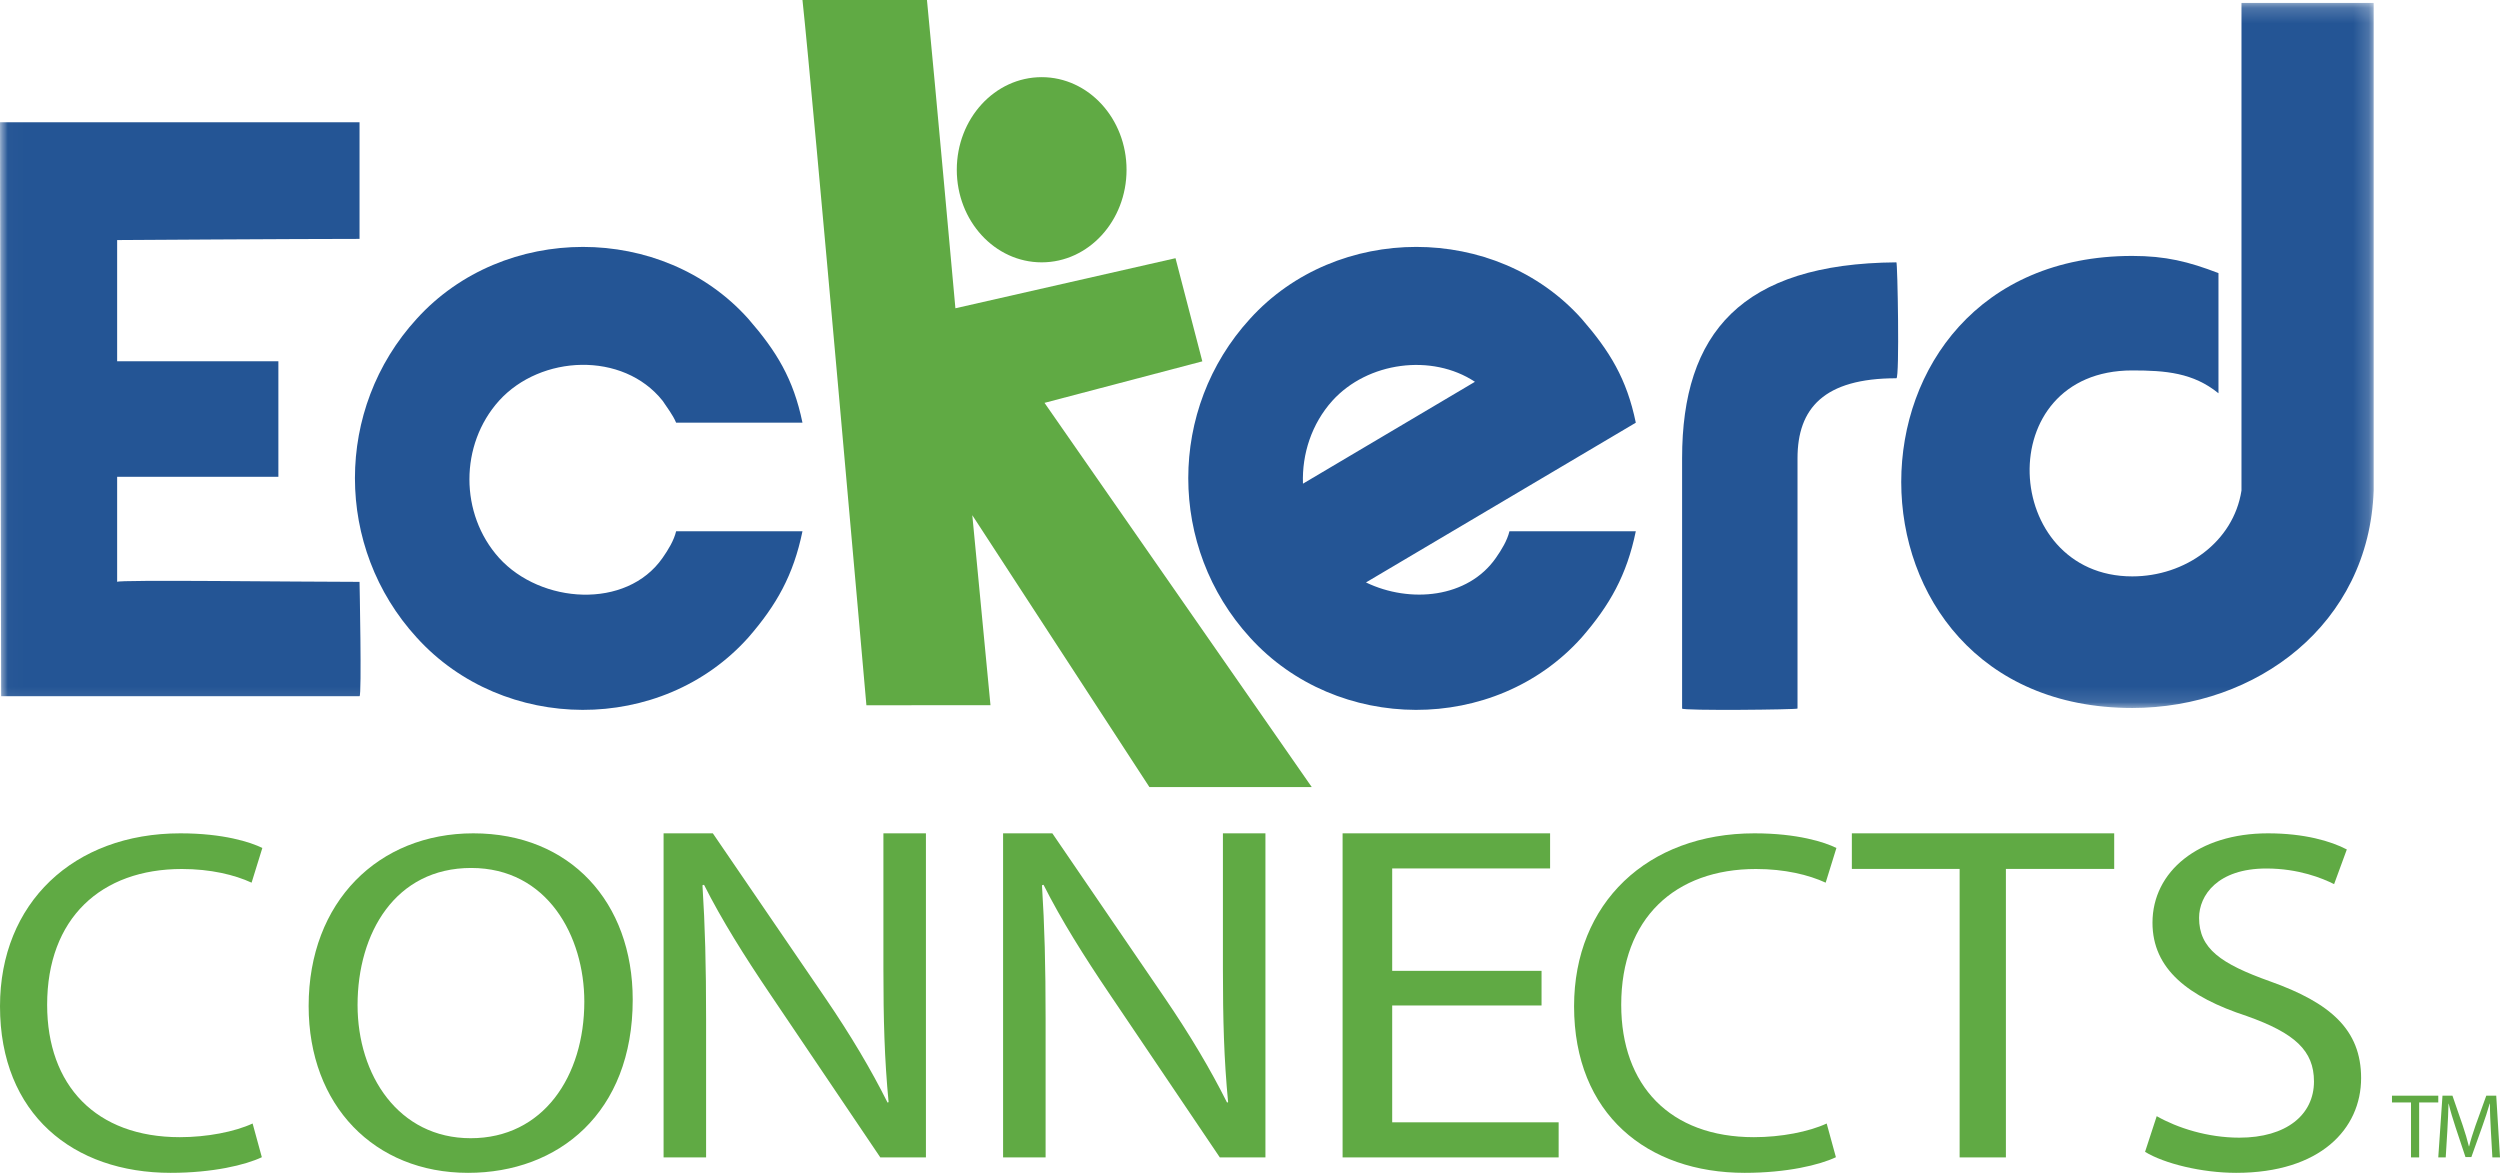
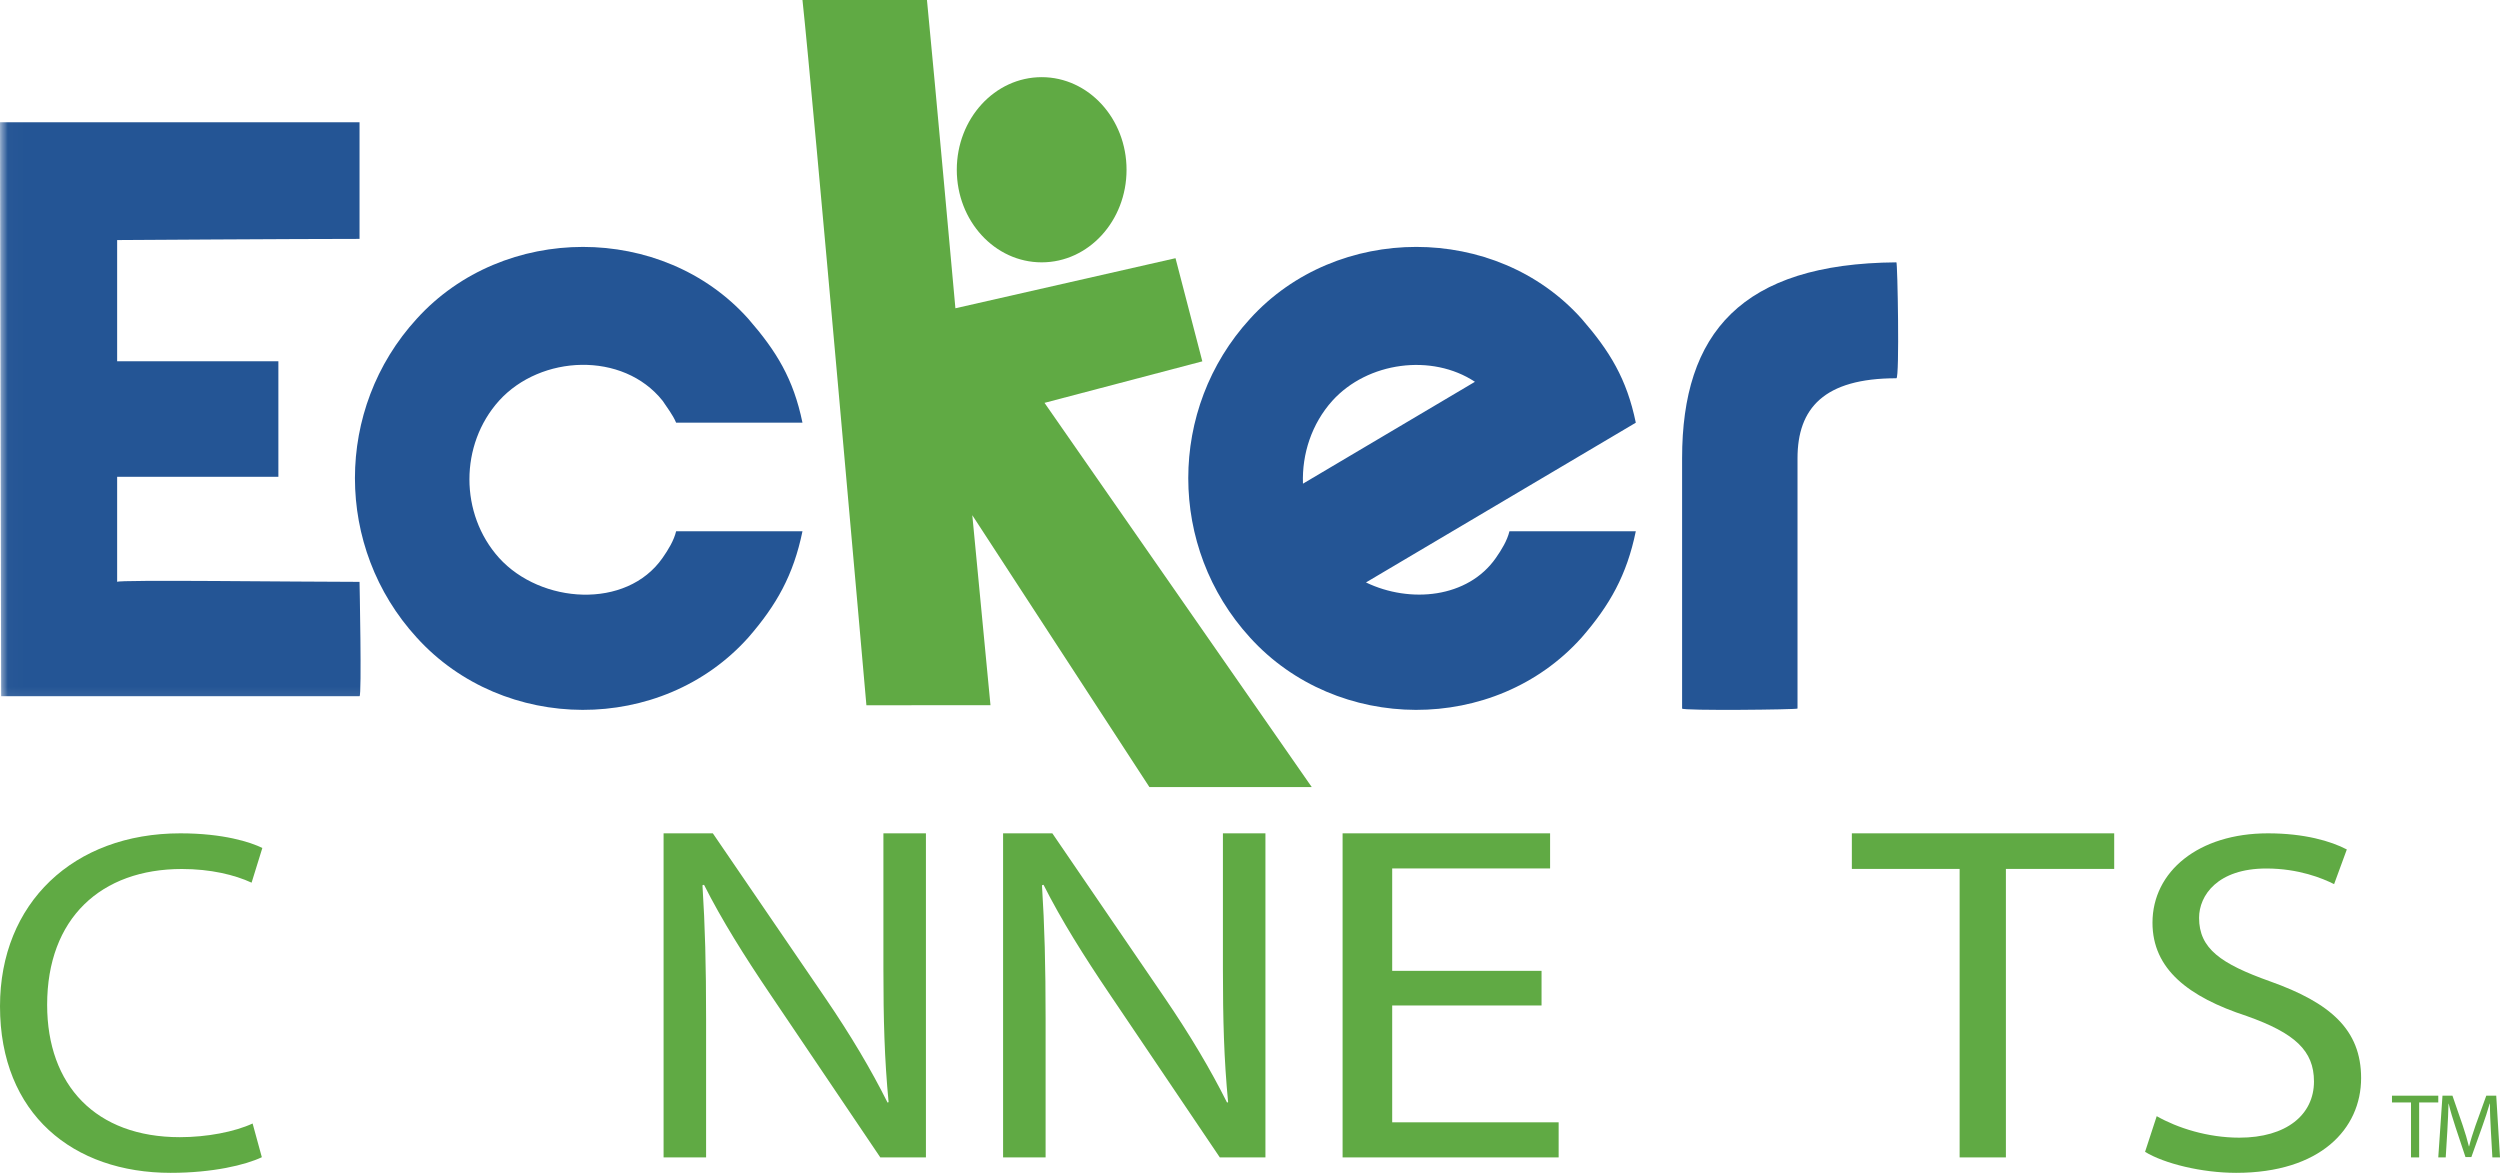
<svg xmlns="http://www.w3.org/2000/svg" xmlns:xlink="http://www.w3.org/1999/xlink" width="162px" height="76px" viewBox="0 0 162 76" version="1.1">
  <title>Eckerd Logo</title>
  <desc>Created with Sketch.</desc>
  <defs>
    <polygon id="path-1" points="0.016 45.877 0.016 0.188 76.915 0.188 153.814 0.188 153.814 45.877" />
  </defs>
  <g id="Symbols" stroke="none" stroke-width="1" fill="none" fill-rule="evenodd">
    <g id="Eckerd-Logo">
      <g id="logo">
        <path d="M85,51 L67.684,26.105 L77.911,23.415 L76.173,16.731 L61.91,19.976 C61.91,19.976 60.585,5.312 60.067,0 L52,0 C52.665,6.128 56.143,45.701 56.143,45.701 L64.183,45.696 L63.005,33.385 L74.48,51 L85,51" id="Fill-1" fill="#60AA44" />
        <path d="M67.501,17 C70.538,17 73,14.315 73,11.001 C73,7.689 70.538,5 67.501,5 C64.46,5 62,7.689 62,11.001 C62,14.315 64.46,17 67.501,17" id="Fill-2" fill="#60AA44" />
        <path d="M43.813,34.427 L52,34.427 C51.415,37.269 50.315,39.214 48.491,41.312 C42.863,47.6 32.633,47.525 27.002,41.312 C21.666,35.473 21.666,26.494 27.002,20.66 C32.633,14.447 42.937,14.447 48.491,20.66 C50.315,22.756 51.415,24.549 52,27.39 L43.813,27.39 C43.594,26.869 43.23,26.418 42.937,25.969 C40.376,22.756 35.043,22.977 32.336,25.969 C29.78,28.815 29.78,33.302 32.336,36.148 C35.043,39.142 40.595,39.515 42.937,36.148 C43.303,35.624 43.668,35.027 43.813,34.427" id="Fill-3" fill="#245595" />
        <path d="M122.887,17 C122.961,17 123.099,24.511 122.887,24.511 C118.187,24.511 116.479,26.462 116.479,29.693 L116.479,45.914 C116.479,45.987 109,46.064 109,45.914 L109,29.693 C109,21.581 112.844,17.076 122.887,17" id="Fill-4" fill="#245595" />
        <g id="Group-8">
          <mask id="mask-2" fill="white">
            <use xlink:href="#path-1" />
          </mask>
          <g id="Clip-6" />
-           <path d="M143.757,17.698 L143.757,25.484 C142.119,24.151 140.33,24.004 138.171,24.004 C128.934,24.004 129.677,37.35 138.171,37.35 C141.597,37.35 144.728,35.124 145.248,31.788 L145.248,0.188 L153.814,0.188 L153.814,31.788 C153.514,40.463 146.216,45.877 138.171,45.877 C118.21,45.877 118.21,16.584 138.171,16.584 C140.33,16.584 141.821,16.953 143.757,17.698" id="Fill-5" fill="#245595" mask="url(#mask-2)" />
          <path d="M23.298,15.48 C19.241,15.48 7.591,15.556 7.591,15.556 L7.591,23.412 L18.039,23.412 L18.039,30.895 L7.591,30.895 L7.591,37.705 C7.591,37.555 19.241,37.705 23.298,37.705 C23.298,37.705 23.45,45.114 23.298,45.114 L0.074,45.114 L0,7.922 L23.298,7.922 L23.298,15.48" id="Fill-7" fill="#245595" mask="url(#mask-2)" />
        </g>
        <path d="M96.936,36.149 C95.118,38.763 91.367,39.115 88.515,37.742 L106,27.391 C105.415,24.551 104.315,22.756 102.49,20.658 C96.936,14.447 86.632,14.447 81.001,20.658 C75.666,26.494 75.666,35.472 81.001,41.313 C86.632,47.525 96.863,47.6 102.49,41.313 C104.315,39.214 105.415,37.269 106,34.427 L97.812,34.427 C97.667,35.026 97.303,35.623 96.936,36.149 M86.335,25.97 C88.626,23.437 92.796,22.899 95.576,24.741 L84.432,31.342 C84.362,29.416 84.994,27.466 86.335,25.97" id="Fill-9" fill="#245595" />
        <path d="M16.967,74.987 C15.904,75.493 13.779,76 11.057,76 C4.748,76 0,72.201 0,65.206 C0,58.527 4.748,54 11.687,54 C14.476,54 16.236,54.57 17,54.949 L16.303,57.197 C15.207,56.69 13.647,56.311 11.787,56.311 C6.541,56.311 3.055,59.508 3.055,65.111 C3.055,70.334 6.209,73.689 11.654,73.689 C13.414,73.689 15.207,73.341 16.369,72.803 L16.967,74.987" id="Fill-10" fill="#60AA44" />
-         <path d="M23.17,65.126 C23.17,69.678 25.83,73.756 30.5,73.756 C35.205,73.756 37.864,69.741 37.864,64.905 C37.864,60.669 35.477,56.244 30.534,56.244 C25.625,56.244 23.17,60.448 23.17,65.126 Z M41,64.779 C41,72.112 36.193,76 30.33,76 C24.261,76 20,71.638 20,65.19 C20,58.425 24.534,54 30.671,54 C36.943,54 41,58.457 41,64.779 L41,64.779 Z" id="Fill-11" fill="#60AA44" />
        <path d="M43,75 L43,54 L46.192,54 L53.449,64.625 C55.129,67.086 56.439,69.298 57.514,71.448 L57.581,71.417 C57.312,68.613 57.245,66.058 57.245,62.787 L57.245,54 L60,54 L60,75 L57.044,75 L49.854,64.344 C48.275,62.007 46.763,59.609 45.621,57.334 L45.52,57.365 C45.688,60.014 45.755,62.537 45.755,66.027 L45.755,75 L43,75" id="Fill-12" fill="#60AA44" />
        <path d="M65,75 L65,54 L68.192,54 L75.449,64.625 C77.128,67.086 78.439,69.298 79.514,71.448 L79.581,71.417 C79.312,68.613 79.245,66.058 79.245,62.787 L79.245,54 L82,54 L82,75 L79.044,75 L71.854,64.344 C70.275,62.007 68.763,59.609 67.621,57.334 L67.52,57.365 C67.688,60.014 67.755,62.537 67.755,66.027 L67.755,75 L65,75" id="Fill-13" fill="#60AA44" />
        <polyline id="Fill-14" fill="#60AA44" points="99.892 65.155 90.214 65.155 90.214 72.726 101 72.726 101 75 87 75 87 54 100.446 54 100.446 56.275 90.214 56.275 90.214 62.911 99.892 62.911 99.892 65.155" />
-         <path d="M118.967,74.987 C117.904,75.493 115.779,76 113.056,76 C106.748,76 102,72.201 102,65.206 C102,58.527 106.748,54 113.688,54 C116.476,54 118.236,54.57 119,54.949 L118.303,57.197 C117.207,56.69 115.647,56.311 113.787,56.311 C108.541,56.311 105.055,59.508 105.055,65.111 C105.055,70.334 108.209,73.689 113.655,73.689 C115.414,73.689 117.207,73.341 118.369,72.803 L118.967,74.987" id="Fill-15" fill="#60AA44" />
        <polyline id="Fill-16" fill="#60AA44" points="126.984 56.306 120 56.306 120 54 137 54 137 56.306 129.982 56.306 129.982 75 126.984 75 126.984 56.306" />
        <path d="M139.755,72.328 C141.093,73.088 143.049,73.721 145.108,73.721 C148.162,73.721 149.946,72.233 149.946,70.08 C149.946,68.086 148.711,66.946 145.588,65.839 C141.814,64.604 139.481,62.8 139.481,59.793 C139.481,56.469 142.466,54 146.961,54 C149.329,54 151.044,54.506 152.074,55.045 L151.25,57.292 C150.495,56.912 148.951,56.279 146.858,56.279 C143.701,56.279 142.5,58.02 142.5,59.476 C142.5,61.47 143.907,62.452 147.098,63.591 C151.01,64.984 153,66.725 153,69.859 C153,73.151 150.358,76 144.902,76 C142.672,76 140.235,75.398 139,74.639 L139.755,72.328" id="Fill-17" fill="#60AA44" />
        <polyline id="Fill-18" fill="#60AA44" points="156.233 71.439 155 71.439 155 71 158 71 158 71.439 156.761 71.439 156.761 75 156.233 75 156.233 71.439" />
        <path d="M161.407,73.243 C161.378,72.685 161.343,72.015 161.349,71.516 L161.331,71.516 C161.198,71.985 161.035,72.484 160.837,73.036 L160.145,74.976 L159.762,74.976 L159.128,73.071 C158.942,72.507 158.785,71.991 158.675,71.516 L158.663,71.516 C158.651,72.015 158.622,72.685 158.587,73.285 L158.483,75 L158,75 L158.273,71 L158.919,71 L159.587,72.935 C159.75,73.427 159.884,73.867 159.983,74.282 L160,74.282 C160.099,73.879 160.239,73.439 160.413,72.935 L161.111,71 L161.756,71 L162,75 L161.506,75 L161.407,73.243" id="Fill-19" fill="#60AA44" />
      </g>
    </g>
  </g>
</svg>